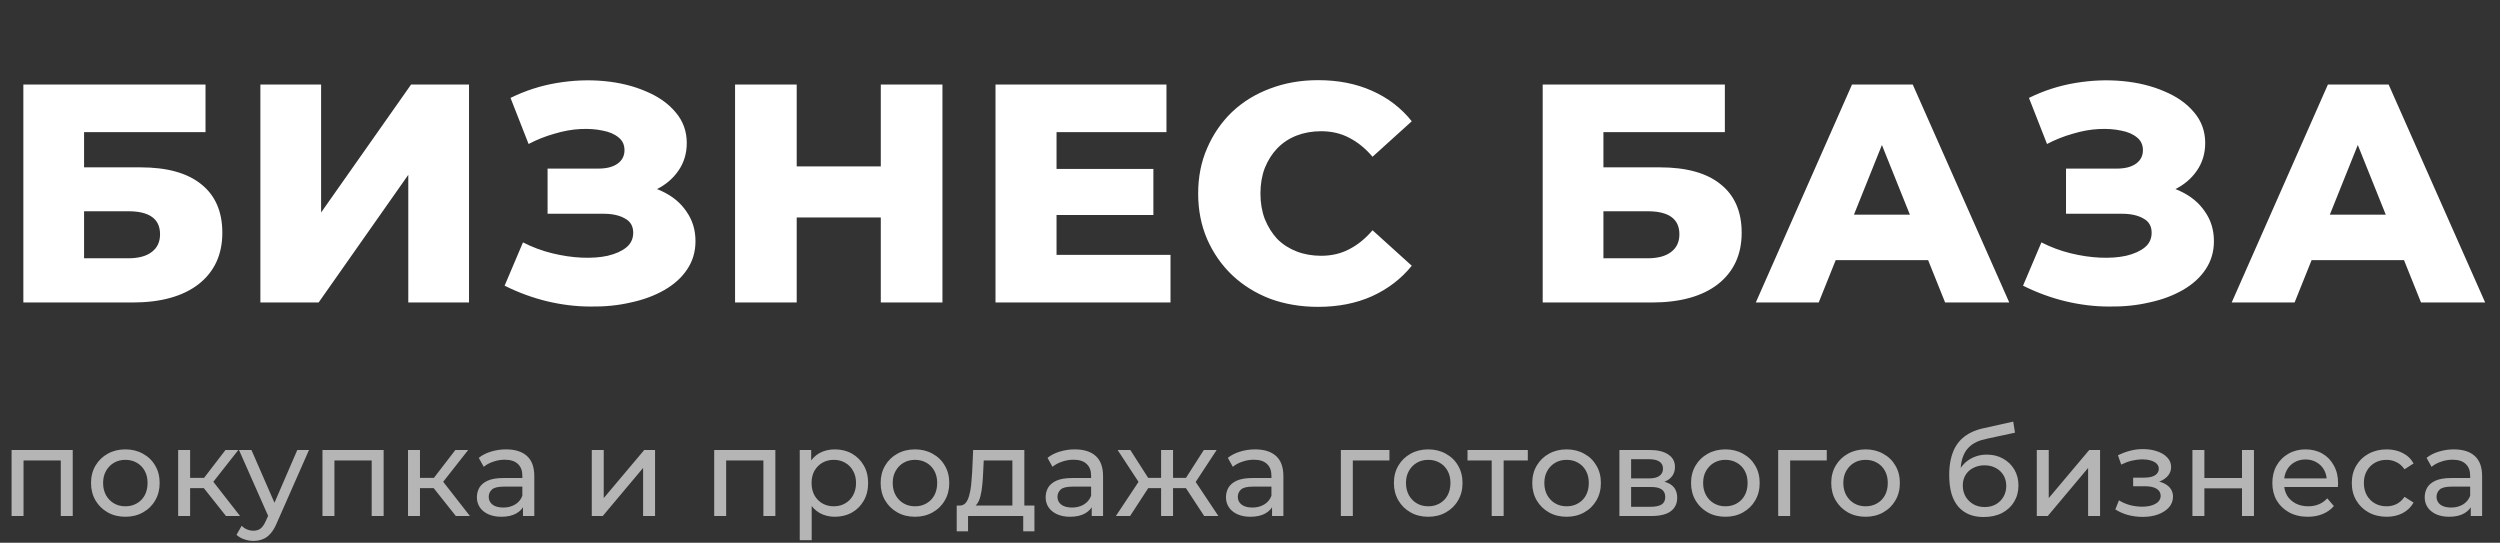
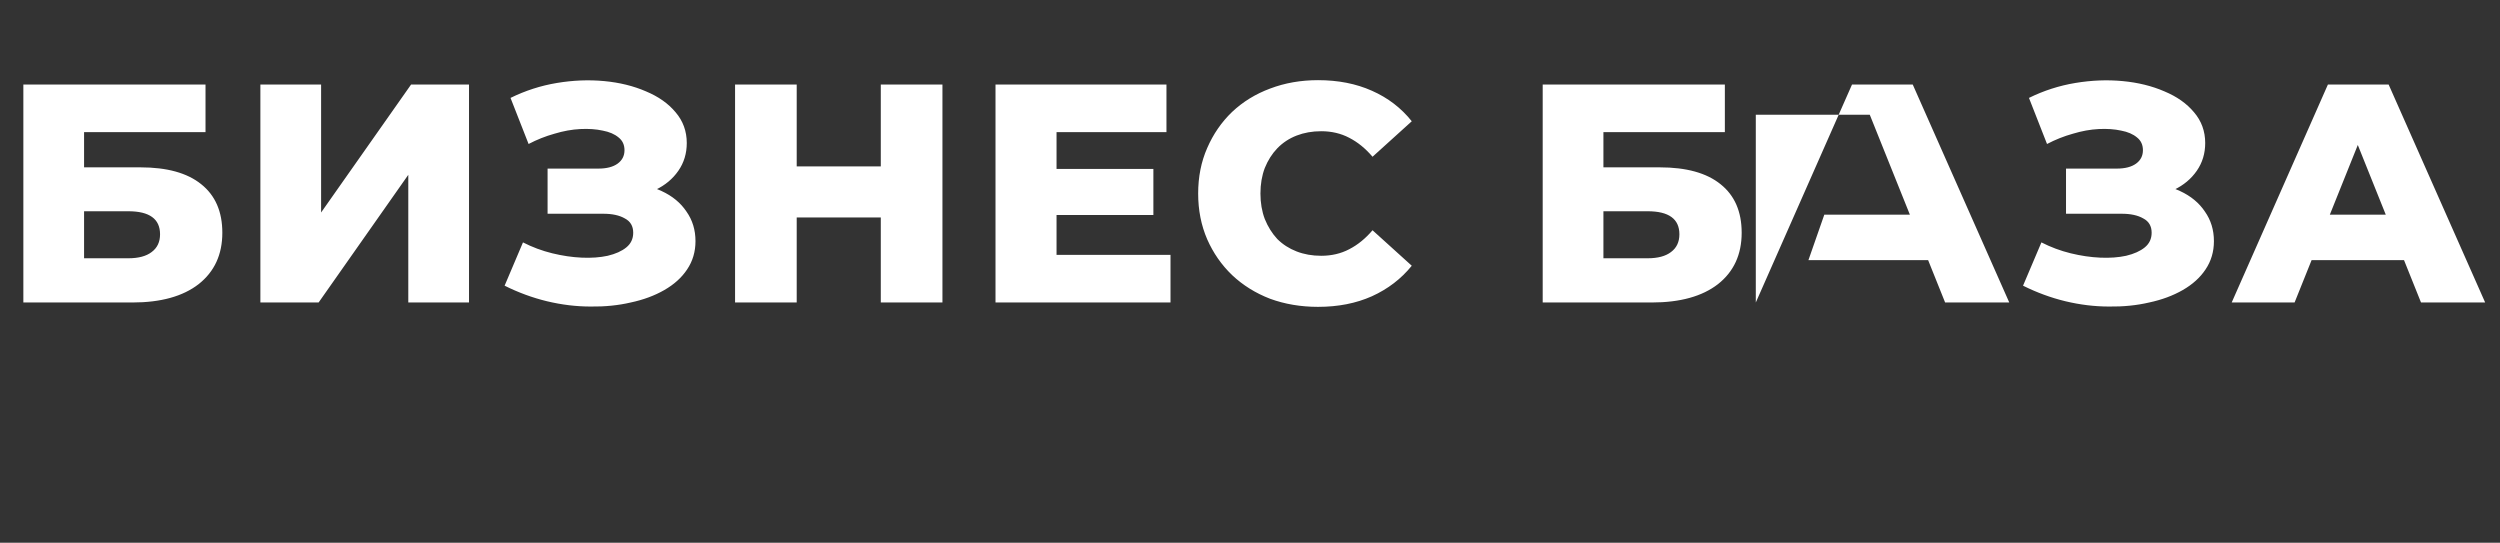
<svg xmlns="http://www.w3.org/2000/svg" width="281" height="61" viewBox="0 0 281 61" fill="none">
  <rect x="0" y="0" width="281" height="61" fill="#333333" stroke="none" />
-   <path d="M1.302 58V50.58H8.176V58H6.832V51.42L7.154 51.756H2.324L2.646 51.42V58H1.302ZM14.095 58.084C13.348 58.084 12.685 57.921 12.107 57.594C11.528 57.267 11.071 56.819 10.735 56.25C10.399 55.671 10.231 55.018 10.231 54.29C10.231 53.553 10.399 52.899 10.735 52.33C11.071 51.761 11.528 51.317 12.107 51C12.685 50.673 13.348 50.51 14.095 50.51C14.832 50.51 15.49 50.673 16.069 51C16.657 51.317 17.114 51.761 17.441 52.33C17.777 52.89 17.945 53.543 17.945 54.29C17.945 55.027 17.777 55.681 17.441 56.25C17.114 56.819 16.657 57.267 16.069 57.594C15.49 57.921 14.832 58.084 14.095 58.084ZM14.095 56.908C14.571 56.908 14.995 56.801 15.369 56.586C15.751 56.371 16.05 56.068 16.265 55.676C16.479 55.275 16.587 54.813 16.587 54.29C16.587 53.758 16.479 53.301 16.265 52.918C16.05 52.526 15.751 52.223 15.369 52.008C14.995 51.793 14.571 51.686 14.095 51.686C13.619 51.686 13.194 51.793 12.821 52.008C12.447 52.223 12.149 52.526 11.925 52.918C11.701 53.301 11.589 53.758 11.589 54.29C11.589 54.813 11.701 55.275 11.925 55.676C12.149 56.068 12.447 56.371 12.821 56.586C13.194 56.801 13.619 56.908 14.095 56.908ZM25.401 58L22.531 54.388L23.637 53.716L26.983 58H25.401ZM20.025 58V50.58H21.369V58H20.025ZM20.963 54.864V53.716H23.413V54.864H20.963ZM23.749 54.444L22.503 54.276L25.345 50.58H26.787L23.749 54.444ZM28.487 60.8C28.132 60.8 27.787 60.739 27.451 60.618C27.115 60.506 26.825 60.338 26.583 60.114L27.157 59.106C27.343 59.283 27.549 59.419 27.773 59.512C27.997 59.605 28.235 59.652 28.487 59.652C28.813 59.652 29.084 59.568 29.299 59.4C29.513 59.232 29.714 58.933 29.901 58.504L30.363 57.482L30.503 57.314L33.415 50.58H34.731L31.133 58.742C30.918 59.265 30.675 59.675 30.405 59.974C30.143 60.273 29.854 60.483 29.537 60.604C29.219 60.735 28.869 60.8 28.487 60.8ZM30.251 58.238L26.863 50.58H28.263L31.147 57.188L30.251 58.238ZM36.247 58V50.58H43.121V58H41.777V51.42L42.099 51.756H37.269L37.591 51.42V58H36.247ZM51.237 58L48.367 54.388L49.473 53.716L52.819 58H51.237ZM45.861 58V50.58H47.205V58H45.861ZM46.799 54.864V53.716H49.249V54.864H46.799ZM49.585 54.444L48.339 54.276L51.181 50.58H52.623L49.585 54.444ZM58.782 58V56.432L58.712 56.138V53.464C58.712 52.895 58.544 52.456 58.208 52.148C57.881 51.831 57.386 51.672 56.724 51.672C56.285 51.672 55.856 51.747 55.436 51.896C55.016 52.036 54.661 52.227 54.372 52.47L53.812 51.462C54.194 51.154 54.652 50.921 55.184 50.762C55.725 50.594 56.29 50.51 56.878 50.51C57.895 50.51 58.679 50.757 59.23 51.252C59.781 51.747 60.056 52.503 60.056 53.52V58H58.782ZM56.346 58.084C55.795 58.084 55.31 57.991 54.89 57.804C54.479 57.617 54.162 57.361 53.938 57.034C53.714 56.698 53.602 56.32 53.602 55.9C53.602 55.499 53.695 55.135 53.882 54.808C54.078 54.481 54.391 54.22 54.82 54.024C55.258 53.828 55.846 53.73 56.584 53.73H58.936V54.696H56.64C55.968 54.696 55.515 54.808 55.282 55.032C55.048 55.256 54.932 55.527 54.932 55.844C54.932 56.208 55.077 56.502 55.366 56.726C55.655 56.941 56.056 57.048 56.57 57.048C57.074 57.048 57.513 56.936 57.886 56.712C58.269 56.488 58.544 56.161 58.712 55.732L58.978 56.656C58.8 57.095 58.488 57.445 58.04 57.706C57.592 57.958 57.027 58.084 56.346 58.084ZM66.516 58V50.58H67.86V55.984L72.41 50.58H73.628V58H72.284V52.596L67.748 58H66.516ZM80.276 58V50.58H87.15V58H85.806V51.42L86.128 51.756H81.298L81.62 51.42V58H80.276ZM93.825 58.084C93.209 58.084 92.644 57.944 92.131 57.664C91.627 57.375 91.221 56.95 90.913 56.39C90.614 55.83 90.465 55.13 90.465 54.29C90.465 53.45 90.609 52.75 90.899 52.19C91.198 51.63 91.599 51.21 92.103 50.93C92.616 50.65 93.19 50.51 93.825 50.51C94.553 50.51 95.197 50.669 95.757 50.986C96.317 51.303 96.76 51.747 97.087 52.316C97.413 52.876 97.577 53.534 97.577 54.29C97.577 55.046 97.413 55.709 97.087 56.278C96.76 56.847 96.317 57.291 95.757 57.608C95.197 57.925 94.553 58.084 93.825 58.084ZM89.891 60.716V50.58H91.179V52.582L91.095 54.304L91.235 56.026V60.716H89.891ZM93.713 56.908C94.189 56.908 94.614 56.801 94.987 56.586C95.37 56.371 95.668 56.068 95.883 55.676C96.107 55.275 96.219 54.813 96.219 54.29C96.219 53.758 96.107 53.301 95.883 52.918C95.668 52.526 95.37 52.223 94.987 52.008C94.614 51.793 94.189 51.686 93.713 51.686C93.246 51.686 92.822 51.793 92.439 52.008C92.066 52.223 91.767 52.526 91.543 52.918C91.328 53.301 91.221 53.758 91.221 54.29C91.221 54.813 91.328 55.275 91.543 55.676C91.767 56.068 92.066 56.371 92.439 56.586C92.822 56.801 93.246 56.908 93.713 56.908ZM102.848 58.084C102.101 58.084 101.438 57.921 100.86 57.594C100.281 57.267 99.823 56.819 99.487 56.25C99.151 55.671 98.984 55.018 98.984 54.29C98.984 53.553 99.151 52.899 99.487 52.33C99.823 51.761 100.281 51.317 100.86 51C101.438 50.673 102.101 50.51 102.848 50.51C103.585 50.51 104.243 50.673 104.822 51C105.41 51.317 105.867 51.761 106.194 52.33C106.53 52.89 106.698 53.543 106.698 54.29C106.698 55.027 106.53 55.681 106.194 56.25C105.867 56.819 105.41 57.267 104.822 57.594C104.243 57.921 103.585 58.084 102.848 58.084ZM102.848 56.908C103.324 56.908 103.748 56.801 104.122 56.586C104.504 56.371 104.803 56.068 105.018 55.676C105.232 55.275 105.34 54.813 105.34 54.29C105.34 53.758 105.232 53.301 105.018 52.918C104.803 52.526 104.504 52.223 104.122 52.008C103.748 51.793 103.324 51.686 102.848 51.686C102.372 51.686 101.947 51.793 101.574 52.008C101.2 52.223 100.902 52.526 100.678 52.918C100.454 53.301 100.342 53.758 100.342 54.29C100.342 54.813 100.454 55.275 100.678 55.676C100.902 56.068 101.2 56.371 101.574 56.586C101.947 56.801 102.372 56.908 102.848 56.908ZM113.792 57.37V51.756H110.572L110.502 53.184C110.483 53.651 110.45 54.103 110.404 54.542C110.366 54.971 110.301 55.368 110.208 55.732C110.124 56.096 109.998 56.395 109.83 56.628C109.662 56.861 109.438 57.006 109.158 57.062L107.828 56.824C108.117 56.833 108.35 56.74 108.528 56.544C108.705 56.339 108.84 56.059 108.934 55.704C109.036 55.349 109.111 54.948 109.158 54.5C109.204 54.043 109.242 53.571 109.27 53.086L109.382 50.58H115.136V57.37H113.792ZM107.534 59.722V56.824H116.27V59.722H115.01V58H108.808V59.722H107.534ZM122.71 58V56.432L122.64 56.138V53.464C122.64 52.895 122.472 52.456 122.136 52.148C121.81 51.831 121.315 51.672 120.652 51.672C120.214 51.672 119.784 51.747 119.364 51.896C118.944 52.036 118.59 52.227 118.3 52.47L117.74 51.462C118.123 51.154 118.58 50.921 119.112 50.762C119.654 50.594 120.218 50.51 120.806 50.51C121.824 50.51 122.608 50.757 123.158 51.252C123.709 51.747 123.984 52.503 123.984 53.52V58H122.71ZM120.274 58.084C119.724 58.084 119.238 57.991 118.818 57.804C118.408 57.617 118.09 57.361 117.866 57.034C117.642 56.698 117.53 56.32 117.53 55.9C117.53 55.499 117.624 55.135 117.81 54.808C118.006 54.481 118.319 54.22 118.748 54.024C119.187 53.828 119.775 53.73 120.512 53.73H122.864V54.696H120.568C119.896 54.696 119.444 54.808 119.21 55.032C118.977 55.256 118.86 55.527 118.86 55.844C118.86 56.208 119.005 56.502 119.294 56.726C119.584 56.941 119.985 57.048 120.498 57.048C121.002 57.048 121.441 56.936 121.814 56.712C122.197 56.488 122.472 56.161 122.64 55.732L122.906 56.656C122.729 57.095 122.416 57.445 121.968 57.706C121.52 57.958 120.956 58.084 120.274 58.084ZM135.351 58L132.985 54.388L134.091 53.716L136.947 58H135.351ZM131.445 54.864V53.716H133.853V54.864H131.445ZM134.217 54.444L132.943 54.276L135.309 50.58H136.751L134.217 54.444ZM127.021 58H125.425L128.267 53.716L129.373 54.388L127.021 58ZM131.851 58H130.507V50.58H131.851V58ZM130.913 54.864H128.519V53.716H130.913V54.864ZM128.155 54.444L125.621 50.58H127.049L129.415 54.276L128.155 54.444ZM142.979 58V56.432L142.909 56.138V53.464C142.909 52.895 142.741 52.456 142.405 52.148C142.078 51.831 141.583 51.672 140.921 51.672C140.482 51.672 140.053 51.747 139.633 51.896C139.213 52.036 138.858 52.227 138.569 52.47L138.009 51.462C138.391 51.154 138.849 50.921 139.381 50.762C139.922 50.594 140.487 50.51 141.075 50.51C142.092 50.51 142.876 50.757 143.427 51.252C143.977 51.747 144.253 52.503 144.253 53.52V58H142.979ZM140.543 58.084C139.992 58.084 139.507 57.991 139.087 57.804C138.676 57.617 138.359 57.361 138.135 57.034C137.911 56.698 137.799 56.32 137.799 55.9C137.799 55.499 137.892 55.135 138.079 54.808C138.275 54.481 138.587 54.22 139.017 54.024C139.455 53.828 140.043 53.73 140.781 53.73H143.133V54.696H140.837C140.165 54.696 139.712 54.808 139.479 55.032C139.245 55.256 139.129 55.527 139.129 55.844C139.129 56.208 139.273 56.502 139.563 56.726C139.852 56.941 140.253 57.048 140.767 57.048C141.271 57.048 141.709 56.936 142.083 56.712C142.465 56.488 142.741 56.161 142.909 55.732L143.175 56.656C142.997 57.095 142.685 57.445 142.237 57.706C141.789 57.958 141.224 58.084 140.543 58.084ZM150.713 58V50.58H156.173V51.756H151.735L152.057 51.448V58H150.713ZM160.538 58.084C159.792 58.084 159.129 57.921 158.55 57.594C157.972 57.267 157.514 56.819 157.178 56.25C156.842 55.671 156.674 55.018 156.674 54.29C156.674 53.553 156.842 52.899 157.178 52.33C157.514 51.761 157.972 51.317 158.55 51C159.129 50.673 159.792 50.51 160.538 50.51C161.276 50.51 161.934 50.673 162.512 51C163.1 51.317 163.558 51.761 163.884 52.33C164.22 52.89 164.388 53.543 164.388 54.29C164.388 55.027 164.22 55.681 163.884 56.25C163.558 56.819 163.1 57.267 162.512 57.594C161.934 57.921 161.276 58.084 160.538 58.084ZM160.538 56.908C161.014 56.908 161.439 56.801 161.812 56.586C162.195 56.371 162.494 56.068 162.708 55.676C162.923 55.275 163.03 54.813 163.03 54.29C163.03 53.758 162.923 53.301 162.708 52.918C162.494 52.526 162.195 52.223 161.812 52.008C161.439 51.793 161.014 51.686 160.538 51.686C160.062 51.686 159.638 51.793 159.264 52.008C158.891 52.223 158.592 52.526 158.368 52.918C158.144 53.301 158.032 53.758 158.032 54.29C158.032 54.813 158.144 55.275 158.368 55.676C158.592 56.068 158.891 56.371 159.264 56.586C159.638 56.801 160.062 56.908 160.538 56.908ZM167.666 58V51.406L168.002 51.756H164.95V50.58H171.726V51.756H168.688L169.01 51.406V58H167.666ZM176.09 58.084C175.343 58.084 174.681 57.921 174.102 57.594C173.523 57.267 173.066 56.819 172.73 56.25C172.394 55.671 172.226 55.018 172.226 54.29C172.226 53.553 172.394 52.899 172.73 52.33C173.066 51.761 173.523 51.317 174.102 51C174.681 50.673 175.343 50.51 176.09 50.51C176.827 50.51 177.485 50.673 178.064 51C178.652 51.317 179.109 51.761 179.436 52.33C179.772 52.89 179.94 53.543 179.94 54.29C179.94 55.027 179.772 55.681 179.436 56.25C179.109 56.819 178.652 57.267 178.064 57.594C177.485 57.921 176.827 58.084 176.09 58.084ZM176.09 56.908C176.566 56.908 176.991 56.801 177.364 56.586C177.747 56.371 178.045 56.068 178.26 55.676C178.475 55.275 178.582 54.813 178.582 54.29C178.582 53.758 178.475 53.301 178.26 52.918C178.045 52.526 177.747 52.223 177.364 52.008C176.991 51.793 176.566 51.686 176.09 51.686C175.614 51.686 175.189 51.793 174.816 52.008C174.443 52.223 174.144 52.526 173.92 52.918C173.696 53.301 173.584 53.758 173.584 54.29C173.584 54.813 173.696 55.275 173.92 55.676C174.144 56.068 174.443 56.371 174.816 56.586C175.189 56.801 175.614 56.908 176.09 56.908ZM182.021 58V50.58H185.465C186.333 50.58 187.014 50.748 187.509 51.084C188.013 51.411 188.265 51.877 188.265 52.484C188.265 53.091 188.027 53.562 187.551 53.898C187.084 54.225 186.463 54.388 185.689 54.388L185.899 54.024C186.785 54.024 187.443 54.187 187.873 54.514C188.302 54.841 188.517 55.321 188.517 55.956C188.517 56.6 188.274 57.104 187.789 57.468C187.313 57.823 186.58 58 185.591 58H182.021ZM183.337 56.964H185.493C186.053 56.964 186.473 56.88 186.753 56.712C187.033 56.535 187.173 56.255 187.173 55.872C187.173 55.48 187.042 55.195 186.781 55.018C186.529 54.831 186.127 54.738 185.577 54.738H183.337V56.964ZM183.337 53.772H185.353C185.866 53.772 186.253 53.679 186.515 53.492C186.785 53.296 186.921 53.025 186.921 52.68C186.921 52.325 186.785 52.059 186.515 51.882C186.253 51.705 185.866 51.616 185.353 51.616H183.337V53.772ZM193.938 58.084C193.192 58.084 192.529 57.921 191.95 57.594C191.372 57.267 190.914 56.819 190.578 56.25C190.242 55.671 190.074 55.018 190.074 54.29C190.074 53.553 190.242 52.899 190.578 52.33C190.914 51.761 191.372 51.317 191.95 51C192.529 50.673 193.192 50.51 193.938 50.51C194.676 50.51 195.334 50.673 195.912 51C196.5 51.317 196.958 51.761 197.284 52.33C197.62 52.89 197.788 53.543 197.788 54.29C197.788 55.027 197.62 55.681 197.284 56.25C196.958 56.819 196.5 57.267 195.912 57.594C195.334 57.921 194.676 58.084 193.938 58.084ZM193.938 56.908C194.414 56.908 194.839 56.801 195.212 56.586C195.595 56.371 195.894 56.068 196.108 55.676C196.323 55.275 196.43 54.813 196.43 54.29C196.43 53.758 196.323 53.301 196.108 52.918C195.894 52.526 195.595 52.223 195.212 52.008C194.839 51.793 194.414 51.686 193.938 51.686C193.462 51.686 193.038 51.793 192.664 52.008C192.291 52.223 191.992 52.526 191.768 52.918C191.544 53.301 191.432 53.758 191.432 54.29C191.432 54.813 191.544 55.275 191.768 55.676C191.992 56.068 192.291 56.371 192.664 56.586C193.038 56.801 193.462 56.908 193.938 56.908ZM199.869 58V50.58H205.329V51.756H200.891L201.213 51.448V58H199.869ZM209.695 58.084C208.948 58.084 208.286 57.921 207.707 57.594C207.128 57.267 206.671 56.819 206.335 56.25C205.999 55.671 205.831 55.018 205.831 54.29C205.831 53.553 205.999 52.899 206.335 52.33C206.671 51.761 207.128 51.317 207.707 51C208.286 50.673 208.948 50.51 209.695 50.51C210.432 50.51 211.09 50.673 211.669 51C212.257 51.317 212.714 51.761 213.041 52.33C213.377 52.89 213.545 53.543 213.545 54.29C213.545 55.027 213.377 55.681 213.041 56.25C212.714 56.819 212.257 57.267 211.669 57.594C211.09 57.921 210.432 58.084 209.695 58.084ZM209.695 56.908C210.171 56.908 210.596 56.801 210.969 56.586C211.352 56.371 211.65 56.068 211.865 55.676C212.08 55.275 212.187 54.813 212.187 54.29C212.187 53.758 212.08 53.301 211.865 52.918C211.65 52.526 211.352 52.223 210.969 52.008C210.596 51.793 210.171 51.686 209.695 51.686C209.219 51.686 208.794 51.793 208.421 52.008C208.048 52.223 207.749 52.526 207.525 52.918C207.301 53.301 207.189 53.758 207.189 54.29C207.189 54.813 207.301 55.275 207.525 55.676C207.749 56.068 208.048 56.371 208.421 56.586C208.794 56.801 209.219 56.908 209.695 56.908ZM222.955 58.112C222.339 58.112 221.793 58.014 221.317 57.818C220.851 57.622 220.449 57.333 220.113 56.95C219.777 56.558 219.521 56.068 219.343 55.48C219.175 54.883 219.091 54.183 219.091 53.38C219.091 52.745 219.147 52.176 219.259 51.672C219.371 51.168 219.53 50.72 219.735 50.328C219.95 49.936 220.211 49.595 220.519 49.306C220.837 49.017 221.191 48.779 221.583 48.592C221.985 48.396 222.423 48.247 222.899 48.144L226.287 47.388L226.483 48.634L223.361 49.306C223.175 49.343 222.951 49.399 222.689 49.474C222.428 49.549 222.162 49.665 221.891 49.824C221.621 49.973 221.369 50.183 221.135 50.454C220.902 50.725 220.715 51.079 220.575 51.518C220.435 51.947 220.365 52.479 220.365 53.114C220.365 53.291 220.37 53.427 220.379 53.52C220.389 53.613 220.398 53.707 220.407 53.8C220.426 53.893 220.44 54.033 220.449 54.22L219.889 53.646C220.039 53.133 220.277 52.685 220.603 52.302C220.93 51.919 221.322 51.625 221.779 51.42C222.246 51.205 222.755 51.098 223.305 51.098C223.996 51.098 224.607 51.247 225.139 51.546C225.681 51.845 226.105 52.255 226.413 52.778C226.721 53.301 226.875 53.898 226.875 54.57C226.875 55.251 226.712 55.863 226.385 56.404C226.068 56.936 225.615 57.356 225.027 57.664C224.439 57.963 223.749 58.112 222.955 58.112ZM223.081 56.992C223.557 56.992 223.977 56.889 224.341 56.684C224.705 56.469 224.99 56.185 225.195 55.83C225.401 55.466 225.503 55.06 225.503 54.612C225.503 54.164 225.401 53.767 225.195 53.422C224.99 53.077 224.705 52.806 224.341 52.61C223.977 52.405 223.548 52.302 223.053 52.302C222.587 52.302 222.167 52.4 221.793 52.596C221.42 52.783 221.131 53.049 220.925 53.394C220.72 53.73 220.617 54.122 220.617 54.57C220.617 55.018 220.72 55.429 220.925 55.802C221.14 56.166 221.429 56.455 221.793 56.67C222.167 56.885 222.596 56.992 223.081 56.992ZM228.935 58V50.58H230.279V55.984L234.829 50.58H236.047V58H234.703V52.596L230.167 58H228.935ZM240.843 58.098C240.283 58.098 239.732 58.028 239.191 57.888C238.659 57.739 238.183 57.529 237.763 57.258L238.169 56.236C238.523 56.46 238.929 56.637 239.387 56.768C239.844 56.889 240.306 56.95 240.773 56.95C241.202 56.95 241.571 56.899 241.879 56.796C242.196 56.693 242.439 56.553 242.607 56.376C242.775 56.189 242.859 55.975 242.859 55.732C242.859 55.387 242.705 55.121 242.397 54.934C242.089 54.747 241.659 54.654 241.109 54.654H239.765V53.688H241.025C241.351 53.688 241.636 53.651 241.879 53.576C242.121 53.501 242.308 53.389 242.439 53.24C242.579 53.081 242.649 52.899 242.649 52.694C242.649 52.47 242.569 52.279 242.411 52.12C242.252 51.961 242.028 51.84 241.739 51.756C241.459 51.672 241.127 51.63 240.745 51.63C240.371 51.639 239.989 51.691 239.597 51.784C239.214 51.877 238.822 52.022 238.421 52.218L238.057 51.168C238.505 50.953 238.943 50.79 239.373 50.678C239.811 50.557 240.245 50.491 240.675 50.482C241.319 50.463 241.893 50.538 242.397 50.706C242.901 50.865 243.297 51.098 243.587 51.406C243.885 51.714 244.035 52.078 244.035 52.498C244.035 52.853 243.923 53.17 243.699 53.45C243.475 53.721 243.176 53.935 242.803 54.094C242.429 54.253 242 54.332 241.515 54.332L241.571 54.01C242.401 54.01 243.055 54.173 243.531 54.5C244.007 54.827 244.245 55.27 244.245 55.83C244.245 56.278 244.095 56.675 243.797 57.02C243.498 57.356 243.092 57.622 242.579 57.818C242.075 58.005 241.496 58.098 240.843 58.098ZM246.428 58V50.58H247.772V53.73H252V50.58H253.344V58H252V54.892H247.772V58H246.428ZM259.401 58.084C258.608 58.084 257.908 57.921 257.301 57.594C256.704 57.267 256.237 56.819 255.901 56.25C255.574 55.681 255.411 55.027 255.411 54.29C255.411 53.553 255.57 52.899 255.887 52.33C256.214 51.761 256.657 51.317 257.217 51C257.786 50.673 258.426 50.51 259.135 50.51C259.854 50.51 260.488 50.669 261.039 50.986C261.59 51.303 262.019 51.751 262.327 52.33C262.644 52.899 262.803 53.567 262.803 54.332C262.803 54.388 262.798 54.453 262.789 54.528C262.789 54.603 262.784 54.673 262.775 54.738H256.461V53.772H262.075L261.529 54.108C261.538 53.632 261.44 53.207 261.235 52.834C261.03 52.461 260.745 52.171 260.381 51.966C260.026 51.751 259.611 51.644 259.135 51.644C258.668 51.644 258.253 51.751 257.889 51.966C257.525 52.171 257.24 52.465 257.035 52.848C256.83 53.221 256.727 53.651 256.727 54.136V54.36C256.727 54.855 256.839 55.298 257.063 55.69C257.296 56.073 257.618 56.371 258.029 56.586C258.44 56.801 258.911 56.908 259.443 56.908C259.882 56.908 260.278 56.833 260.633 56.684C260.997 56.535 261.314 56.311 261.585 56.012L262.327 56.88C261.991 57.272 261.571 57.571 261.067 57.776C260.572 57.981 260.017 58.084 259.401 58.084ZM268.262 58.084C267.506 58.084 266.829 57.921 266.232 57.594C265.644 57.267 265.182 56.819 264.846 56.25C264.51 55.681 264.342 55.027 264.342 54.29C264.342 53.553 264.51 52.899 264.846 52.33C265.182 51.761 265.644 51.317 266.232 51C266.829 50.673 267.506 50.51 268.262 50.51C268.934 50.51 269.531 50.645 270.054 50.916C270.586 51.177 270.997 51.569 271.286 52.092L270.264 52.75C270.021 52.386 269.723 52.12 269.368 51.952C269.023 51.775 268.649 51.686 268.248 51.686C267.763 51.686 267.329 51.793 266.946 52.008C266.563 52.223 266.26 52.526 266.036 52.918C265.812 53.301 265.7 53.758 265.7 54.29C265.7 54.822 265.812 55.284 266.036 55.676C266.26 56.068 266.563 56.371 266.946 56.586C267.329 56.801 267.763 56.908 268.248 56.908C268.649 56.908 269.023 56.824 269.368 56.656C269.723 56.479 270.021 56.208 270.264 55.844L271.286 56.488C270.997 57.001 270.586 57.398 270.054 57.678C269.531 57.949 268.934 58.084 268.262 58.084ZM277.716 58V56.432L277.646 56.138V53.464C277.646 52.895 277.478 52.456 277.142 52.148C276.815 51.831 276.321 51.672 275.658 51.672C275.219 51.672 274.79 51.747 274.37 51.896C273.95 52.036 273.595 52.227 273.306 52.47L272.746 51.462C273.129 51.154 273.586 50.921 274.118 50.762C274.659 50.594 275.224 50.51 275.812 50.51C276.829 50.51 277.613 50.757 278.164 51.252C278.715 51.747 278.99 52.503 278.99 53.52V58H277.716ZM275.28 58.084C274.729 58.084 274.244 57.991 273.824 57.804C273.413 57.617 273.096 57.361 272.872 57.034C272.648 56.698 272.536 56.32 272.536 55.9C272.536 55.499 272.629 55.135 272.816 54.808C273.012 54.481 273.325 54.22 273.754 54.024C274.193 53.828 274.781 53.73 275.518 53.73H277.87V54.696H275.574C274.902 54.696 274.449 54.808 274.216 55.032C273.983 55.256 273.866 55.527 273.866 55.844C273.866 56.208 274.011 56.502 274.3 56.726C274.589 56.941 274.991 57.048 275.504 57.048C276.008 57.048 276.447 56.936 276.82 56.712C277.203 56.488 277.478 56.161 277.646 55.732L277.912 56.656C277.735 57.095 277.422 57.445 276.974 57.706C276.526 57.958 275.961 58.084 275.28 58.084Z" fill="#B5B5B5" />
-   <path d="M2.625 34V9.5H23.1V14.855H9.45V18.81H15.785C18.772 18.81 21.047 19.44 22.61 20.7C24.197 21.96 24.99 23.78 24.99 26.16C24.99 28.61 24.103 30.535 22.33 31.935C20.557 33.312 18.072 34 14.875 34H2.625ZM9.45 29.03H14.42C15.563 29.03 16.438 28.797 17.045 28.33C17.675 27.863 17.99 27.198 17.99 26.335C17.99 24.608 16.8 23.745 14.42 23.745H9.45V29.03ZM29.267 34V9.5H36.092V23.885L46.207 9.5H52.717V34H45.892V19.65L35.812 34H29.267ZM56.718 32.11L58.783 27.245C59.833 27.782 60.93 28.19 62.073 28.47C63.217 28.75 64.325 28.913 65.398 28.96C66.472 29.007 67.44 28.937 68.303 28.75C69.19 28.54 69.89 28.225 70.403 27.805C70.917 27.385 71.173 26.837 71.173 26.16C71.173 25.413 70.858 24.877 70.228 24.55C69.622 24.2 68.817 24.025 67.813 24.025H61.548V18.95H67.253C68.187 18.95 68.91 18.763 69.423 18.39C69.937 18.017 70.193 17.515 70.193 16.885C70.193 16.278 69.972 15.8 69.528 15.45C69.085 15.077 68.49 14.82 67.743 14.68C66.997 14.517 66.157 14.458 65.223 14.505C64.29 14.552 63.322 14.727 62.318 15.03C61.315 15.31 60.347 15.695 59.413 16.185L57.383 11.005C59.04 10.188 60.778 9.628 62.598 9.325C64.418 9.022 66.192 8.952 67.918 9.115C69.645 9.278 71.208 9.663 72.608 10.27C74.008 10.853 75.117 11.635 75.933 12.615C76.773 13.595 77.193 14.75 77.193 16.08C77.193 17.247 76.878 18.285 76.248 19.195C75.618 20.105 74.767 20.817 73.693 21.33C72.62 21.843 71.383 22.1 69.983 22.1L70.158 20.63C71.768 20.63 73.168 20.91 74.358 21.47C75.572 22.03 76.505 22.8 77.158 23.78C77.835 24.737 78.173 25.845 78.173 27.105C78.173 28.295 77.858 29.357 77.228 30.29C76.622 31.2 75.77 31.97 74.673 32.6C73.577 33.23 72.317 33.697 70.893 34C69.493 34.327 67.988 34.478 66.378 34.455C64.768 34.455 63.135 34.257 61.478 33.86C59.845 33.463 58.258 32.88 56.718 32.11ZM99.001 9.5H105.931V34H99.001V9.5ZM89.55 34H82.621V9.5H89.55V34ZM99.49 24.445H89.061V18.705H99.49V24.445ZM118.265 18.985H129.64V24.165H118.265V18.985ZM118.755 28.645H131.565V34H111.895V9.5H131.11V14.855H118.755V28.645ZM148.148 34.49C146.211 34.49 144.415 34.187 142.758 33.58C141.125 32.95 139.701 32.063 138.488 30.92C137.298 29.777 136.365 28.435 135.688 26.895C135.011 25.332 134.673 23.617 134.673 21.75C134.673 19.883 135.011 18.18 135.688 16.64C136.365 15.077 137.298 13.723 138.488 12.58C139.701 11.437 141.125 10.562 142.758 9.955C144.415 9.325 146.211 9.01 148.148 9.01C150.411 9.01 152.43 9.407 154.203 10.2C156 10.993 157.493 12.137 158.683 13.63L154.273 17.62C153.48 16.687 152.605 15.975 151.648 15.485C150.715 14.995 149.665 14.75 148.498 14.75C147.495 14.75 146.573 14.913 145.733 15.24C144.893 15.567 144.17 16.045 143.563 16.675C142.98 17.282 142.513 18.017 142.163 18.88C141.836 19.743 141.673 20.7 141.673 21.75C141.673 22.8 141.836 23.757 142.163 24.62C142.513 25.483 142.98 26.23 143.563 26.86C144.17 27.467 144.893 27.933 145.733 28.26C146.573 28.587 147.495 28.75 148.498 28.75C149.665 28.75 150.715 28.505 151.648 28.015C152.605 27.525 153.48 26.813 154.273 25.88L158.683 29.87C157.493 31.34 156 32.483 154.203 33.3C152.43 34.093 150.411 34.49 148.148 34.49ZM173.399 34V9.5H193.874V14.855H180.224V18.81H186.559C189.546 18.81 191.821 19.44 193.384 20.7C194.971 21.96 195.764 23.78 195.764 26.16C195.764 28.61 194.877 30.535 193.104 31.935C191.331 33.312 188.846 34 185.649 34H173.399ZM180.224 29.03H185.194C186.337 29.03 187.212 28.797 187.819 28.33C188.449 27.863 188.764 27.198 188.764 26.335C188.764 24.608 187.574 23.745 185.194 23.745H180.224V29.03ZM197.352 34L208.167 9.5H214.992L225.842 34H218.632L210.162 12.895H212.892L204.422 34H197.352ZM203.267 29.24L205.052 24.13H217.022L218.807 29.24H203.267ZM227.39 32.11L229.455 27.245C230.505 27.782 231.601 28.19 232.745 28.47C233.888 28.75 234.996 28.913 236.07 28.96C237.143 29.007 238.111 28.937 238.975 28.75C239.861 28.54 240.561 28.225 241.075 27.805C241.588 27.385 241.845 26.837 241.845 26.16C241.845 25.413 241.53 24.877 240.9 24.55C240.293 24.2 239.488 24.025 238.485 24.025H232.22V18.95H237.925C238.858 18.95 239.581 18.763 240.095 18.39C240.608 18.017 240.865 17.515 240.865 16.885C240.865 16.278 240.643 15.8 240.2 15.45C239.756 15.077 239.161 14.82 238.415 14.68C237.668 14.517 236.828 14.458 235.895 14.505C234.961 14.552 233.993 14.727 232.99 15.03C231.986 15.31 231.018 15.695 230.085 16.185L228.055 11.005C229.711 10.188 231.45 9.628 233.27 9.325C235.09 9.022 236.863 8.952 238.59 9.115C240.316 9.278 241.88 9.663 243.28 10.27C244.68 10.853 245.788 11.635 246.605 12.615C247.445 13.595 247.865 14.75 247.865 16.08C247.865 17.247 247.55 18.285 246.92 19.195C246.29 20.105 245.438 20.817 244.365 21.33C243.291 21.843 242.055 22.1 240.655 22.1L240.83 20.63C242.44 20.63 243.84 20.91 245.03 21.47C246.243 22.03 247.176 22.8 247.83 23.78C248.506 24.737 248.845 25.845 248.845 27.105C248.845 28.295 248.53 29.357 247.9 30.29C247.293 31.2 246.441 31.97 245.345 32.6C244.248 33.23 242.988 33.697 241.565 34C240.165 34.327 238.66 34.478 237.05 34.455C235.44 34.455 233.806 34.257 232.15 33.86C230.516 33.463 228.93 32.88 227.39 32.11ZM250.842 34L261.657 9.5H268.482L279.332 34H272.122L263.652 12.895H266.382L257.912 34H250.842ZM256.757 29.24L258.542 24.13H270.512L272.297 29.24H256.757Z" fill="white" />
+   <path d="M2.625 34V9.5H23.1V14.855H9.45V18.81H15.785C18.772 18.81 21.047 19.44 22.61 20.7C24.197 21.96 24.99 23.78 24.99 26.16C24.99 28.61 24.103 30.535 22.33 31.935C20.557 33.312 18.072 34 14.875 34H2.625ZM9.45 29.03H14.42C15.563 29.03 16.438 28.797 17.045 28.33C17.675 27.863 17.99 27.198 17.99 26.335C17.99 24.608 16.8 23.745 14.42 23.745H9.45V29.03ZM29.267 34V9.5H36.092V23.885L46.207 9.5H52.717V34H45.892V19.65L35.812 34H29.267ZM56.718 32.11L58.783 27.245C59.833 27.782 60.93 28.19 62.073 28.47C63.217 28.75 64.325 28.913 65.398 28.96C66.472 29.007 67.44 28.937 68.303 28.75C69.19 28.54 69.89 28.225 70.403 27.805C70.917 27.385 71.173 26.837 71.173 26.16C71.173 25.413 70.858 24.877 70.228 24.55C69.622 24.2 68.817 24.025 67.813 24.025H61.548V18.95H67.253C68.187 18.95 68.91 18.763 69.423 18.39C69.937 18.017 70.193 17.515 70.193 16.885C70.193 16.278 69.972 15.8 69.528 15.45C69.085 15.077 68.49 14.82 67.743 14.68C66.997 14.517 66.157 14.458 65.223 14.505C64.29 14.552 63.322 14.727 62.318 15.03C61.315 15.31 60.347 15.695 59.413 16.185L57.383 11.005C59.04 10.188 60.778 9.628 62.598 9.325C64.418 9.022 66.192 8.952 67.918 9.115C69.645 9.278 71.208 9.663 72.608 10.27C74.008 10.853 75.117 11.635 75.933 12.615C76.773 13.595 77.193 14.75 77.193 16.08C77.193 17.247 76.878 18.285 76.248 19.195C75.618 20.105 74.767 20.817 73.693 21.33C72.62 21.843 71.383 22.1 69.983 22.1L70.158 20.63C71.768 20.63 73.168 20.91 74.358 21.47C75.572 22.03 76.505 22.8 77.158 23.78C77.835 24.737 78.173 25.845 78.173 27.105C78.173 28.295 77.858 29.357 77.228 30.29C76.622 31.2 75.77 31.97 74.673 32.6C73.577 33.23 72.317 33.697 70.893 34C69.493 34.327 67.988 34.478 66.378 34.455C64.768 34.455 63.135 34.257 61.478 33.86C59.845 33.463 58.258 32.88 56.718 32.11ZM99.001 9.5H105.931V34H99.001V9.5ZM89.55 34H82.621V9.5H89.55V34ZM99.49 24.445H89.061V18.705H99.49V24.445ZM118.265 18.985H129.64V24.165H118.265V18.985ZM118.755 28.645H131.565V34H111.895V9.5H131.11V14.855H118.755V28.645ZM148.148 34.49C146.211 34.49 144.415 34.187 142.758 33.58C141.125 32.95 139.701 32.063 138.488 30.92C137.298 29.777 136.365 28.435 135.688 26.895C135.011 25.332 134.673 23.617 134.673 21.75C134.673 19.883 135.011 18.18 135.688 16.64C136.365 15.077 137.298 13.723 138.488 12.58C139.701 11.437 141.125 10.562 142.758 9.955C144.415 9.325 146.211 9.01 148.148 9.01C150.411 9.01 152.43 9.407 154.203 10.2C156 10.993 157.493 12.137 158.683 13.63L154.273 17.62C153.48 16.687 152.605 15.975 151.648 15.485C150.715 14.995 149.665 14.75 148.498 14.75C147.495 14.75 146.573 14.913 145.733 15.24C144.893 15.567 144.17 16.045 143.563 16.675C142.98 17.282 142.513 18.017 142.163 18.88C141.836 19.743 141.673 20.7 141.673 21.75C141.673 22.8 141.836 23.757 142.163 24.62C142.513 25.483 142.98 26.23 143.563 26.86C144.17 27.467 144.893 27.933 145.733 28.26C146.573 28.587 147.495 28.75 148.498 28.75C149.665 28.75 150.715 28.505 151.648 28.015C152.605 27.525 153.48 26.813 154.273 25.88L158.683 29.87C157.493 31.34 156 32.483 154.203 33.3C152.43 34.093 150.411 34.49 148.148 34.49ZM173.399 34V9.5H193.874V14.855H180.224V18.81H186.559C189.546 18.81 191.821 19.44 193.384 20.7C194.971 21.96 195.764 23.78 195.764 26.16C195.764 28.61 194.877 30.535 193.104 31.935C191.331 33.312 188.846 34 185.649 34H173.399ZM180.224 29.03H185.194C186.337 29.03 187.212 28.797 187.819 28.33C188.449 27.863 188.764 27.198 188.764 26.335C188.764 24.608 187.574 23.745 185.194 23.745H180.224V29.03ZM197.352 34L208.167 9.5H214.992L225.842 34H218.632L210.162 12.895H212.892H197.352ZM203.267 29.24L205.052 24.13H217.022L218.807 29.24H203.267ZM227.39 32.11L229.455 27.245C230.505 27.782 231.601 28.19 232.745 28.47C233.888 28.75 234.996 28.913 236.07 28.96C237.143 29.007 238.111 28.937 238.975 28.75C239.861 28.54 240.561 28.225 241.075 27.805C241.588 27.385 241.845 26.837 241.845 26.16C241.845 25.413 241.53 24.877 240.9 24.55C240.293 24.2 239.488 24.025 238.485 24.025H232.22V18.95H237.925C238.858 18.95 239.581 18.763 240.095 18.39C240.608 18.017 240.865 17.515 240.865 16.885C240.865 16.278 240.643 15.8 240.2 15.45C239.756 15.077 239.161 14.82 238.415 14.68C237.668 14.517 236.828 14.458 235.895 14.505C234.961 14.552 233.993 14.727 232.99 15.03C231.986 15.31 231.018 15.695 230.085 16.185L228.055 11.005C229.711 10.188 231.45 9.628 233.27 9.325C235.09 9.022 236.863 8.952 238.59 9.115C240.316 9.278 241.88 9.663 243.28 10.27C244.68 10.853 245.788 11.635 246.605 12.615C247.445 13.595 247.865 14.75 247.865 16.08C247.865 17.247 247.55 18.285 246.92 19.195C246.29 20.105 245.438 20.817 244.365 21.33C243.291 21.843 242.055 22.1 240.655 22.1L240.83 20.63C242.44 20.63 243.84 20.91 245.03 21.47C246.243 22.03 247.176 22.8 247.83 23.78C248.506 24.737 248.845 25.845 248.845 27.105C248.845 28.295 248.53 29.357 247.9 30.29C247.293 31.2 246.441 31.97 245.345 32.6C244.248 33.23 242.988 33.697 241.565 34C240.165 34.327 238.66 34.478 237.05 34.455C235.44 34.455 233.806 34.257 232.15 33.86C230.516 33.463 228.93 32.88 227.39 32.11ZM250.842 34L261.657 9.5H268.482L279.332 34H272.122L263.652 12.895H266.382L257.912 34H250.842ZM256.757 29.24L258.542 24.13H270.512L272.297 29.24H256.757Z" fill="white" />
</svg>